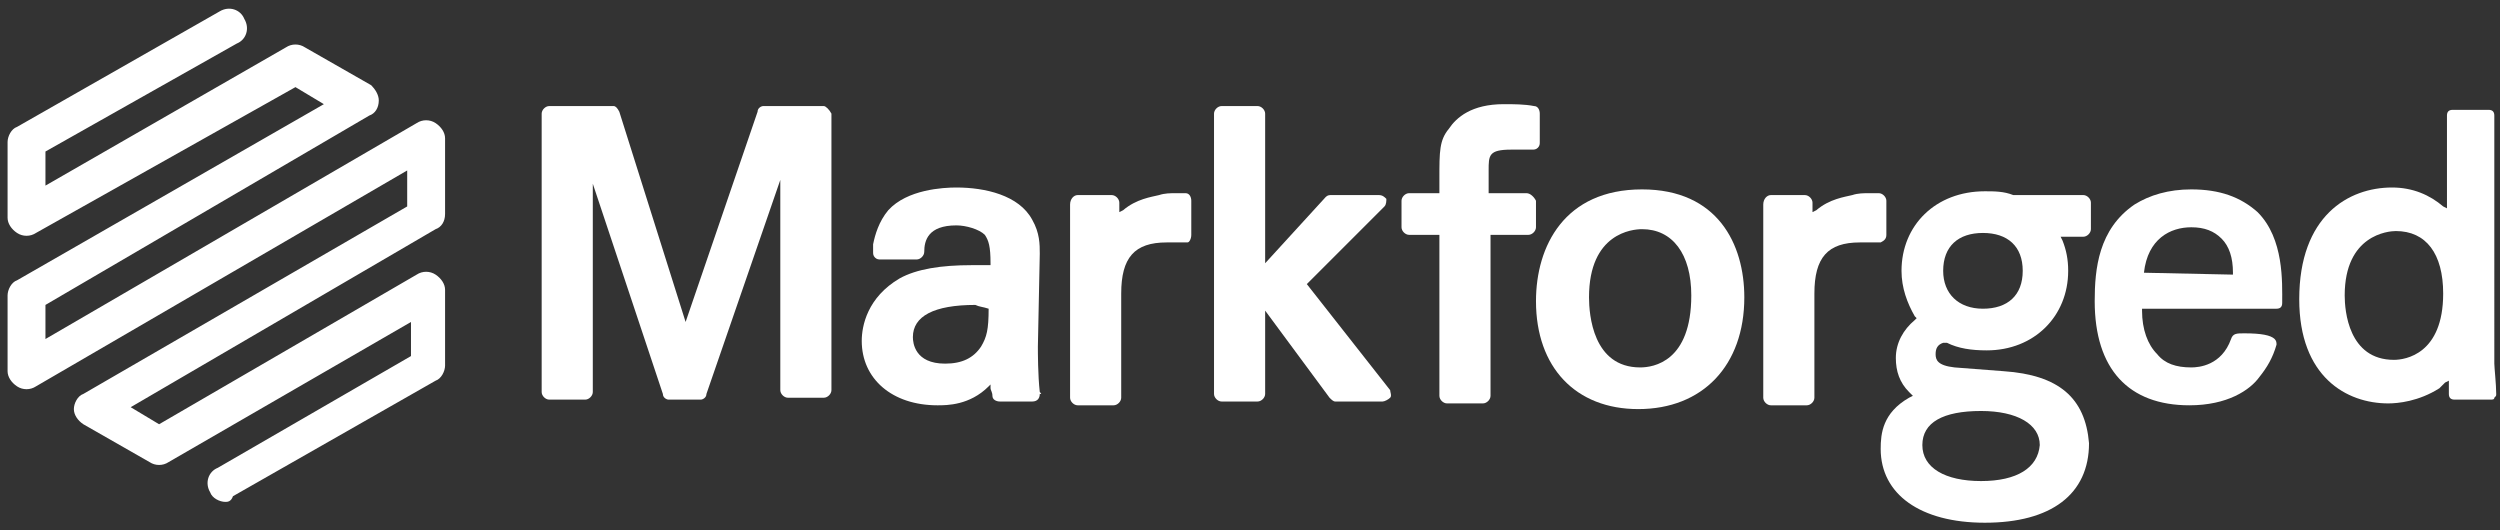
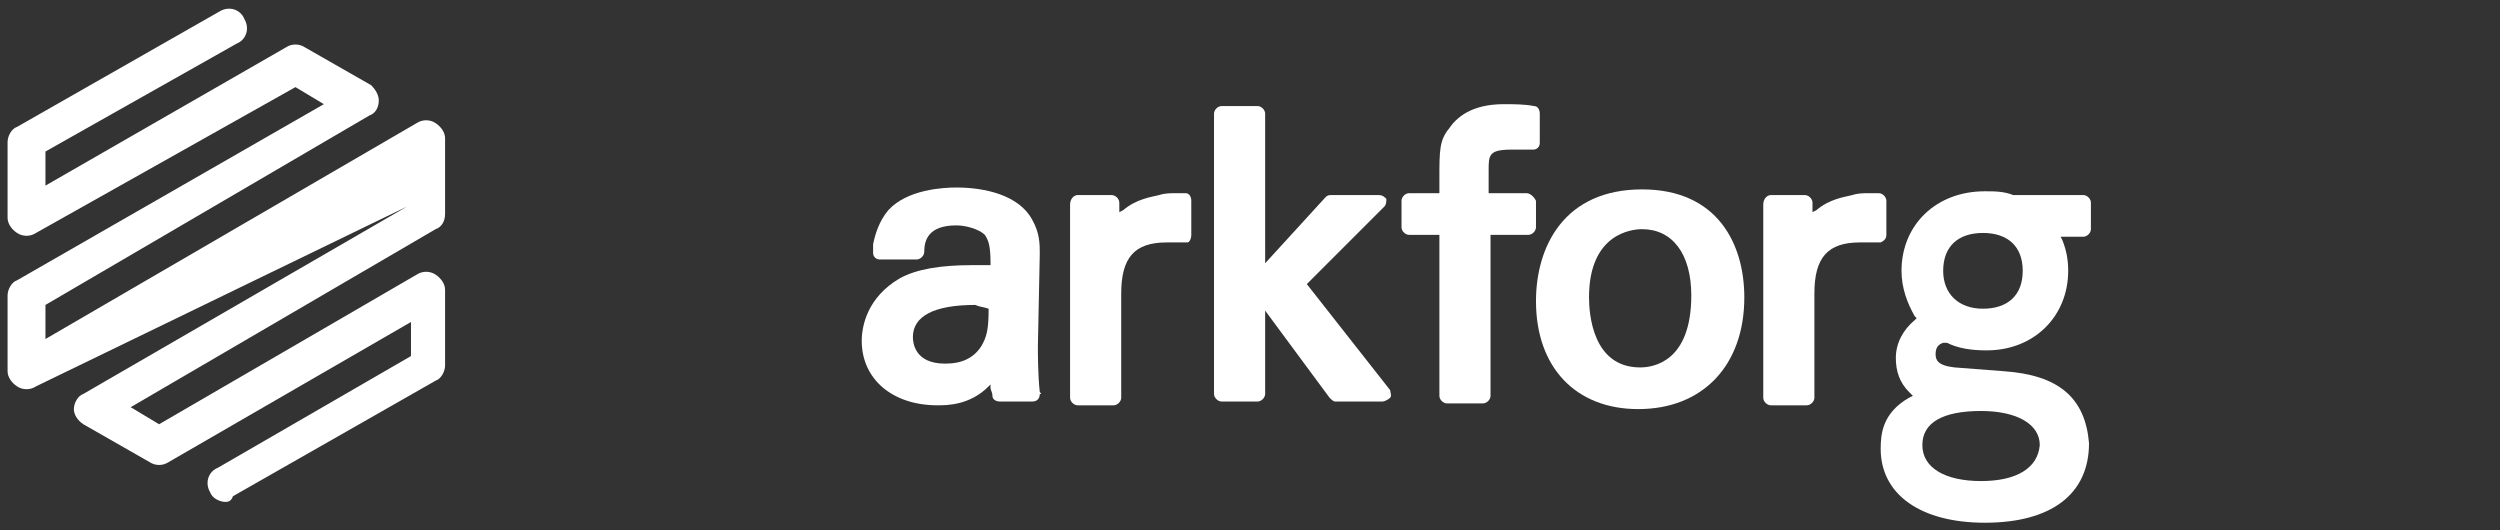
<svg xmlns="http://www.w3.org/2000/svg" version="1.1" id="Layer_1" x="0px" y="0px" viewBox="0 0 132 28" style="enable-background:new 0 0 132 28;" xml:space="preserve">
  <rect x="0" y="0" width="132" height="28" fill="#333333" stroke="none" />
  <style type="text/css">
	.st0{fill:#FFFFFF;}
</style>
  <title>logo-white</title>
  <desc>Created with Sketch.</desc>
  <g id="Page-1">
    <g id="logo-white">
      <path id="Shape" class="st0" d="M105.8,19.6l-2.6-0.2c-0.9-0.1-1-0.4-1-0.7c0-0.3,0.1-0.5,0.4-0.6l0.1,0l0.1,0    c0.6,0.3,1.3,0.4,2.1,0.4c2.5,0,4.3-1.8,4.3-4.2c0-0.6-0.1-1.1-0.3-1.6l-0.1-0.2h1.2c0.2,0,0.4-0.2,0.4-0.4v-1.4    c0-0.2-0.2-0.4-0.4-0.4l-3.7,0c-0.5-0.2-1-0.2-1.5-0.2c-2.6,0-4.4,1.8-4.4,4.2c0,0.9,0.3,1.7,0.7,2.4l0.1,0.1l-0.1,0.1    c-0.6,0.5-1,1.2-1,2c0,0.7,0.2,1.3,0.7,1.8l0.2,0.2l-0.2,0.1c-1.4,0.8-1.5,1.9-1.5,2.7c0,2.4,2.1,3.9,5.5,3.9    c3.5,0,5.5-1.5,5.5-4.2C110.1,21,108.7,19.8,105.8,19.6L105.8,19.6z M104.7,12.3c1.3,0,2.1,0.7,2.1,2c0,1.3-0.8,2-2.1,2    c-1.3,0-2.1-0.8-2.1-2C102.6,13,103.4,12.3,104.7,12.3L104.7,12.3z M104.6,25.4c-1.9,0-3.1-0.7-3.1-1.9c0-1.2,1.1-1.8,3.1-1.8    c1.9,0,3.1,0.7,3.1,1.8C107.6,24.7,106.5,25.4,104.6,25.4L104.6,25.4z" />
-       <path id="Shape_1_" class="st0" d="M43.5,5.6h-3.2c-0.1,0-0.3,0.1-0.3,0.3L36.2,17L32.7,5.9c-0.1-0.2-0.2-0.3-0.3-0.3H29    c-0.2,0-0.4,0.2-0.4,0.4v14.7c0,0.2,0.2,0.4,0.4,0.4h1.9c0.2,0,0.4-0.2,0.4-0.4v-11l3.7,11.1c0,0.2,0.2,0.3,0.3,0.3H37    c0.1,0,0.3-0.1,0.3-0.3l3.9-11.3v11.1c0,0.2,0.2,0.4,0.4,0.4h1.9c0.2,0,0.4-0.2,0.4-0.4V6C43.8,5.8,43.6,5.6,43.5,5.6L43.5,5.6z" />
      <path id="Shape_2_" class="st0" d="M54.9,20.7c-0.1-0.9-0.1-2.1-0.1-2.4l0.1-4.9c0-0.5,0-1.1-0.4-1.8c-0.7-1.3-2.5-1.7-4-1.7    c-0.7,0-2.6,0.1-3.6,1.2c-0.5,0.6-0.7,1.3-0.8,1.8c0,0.1,0,0.2,0,0.4c0,0.1,0,0.2,0.1,0.3c0.1,0.1,0.2,0.1,0.3,0.1h1.9    c0.2,0,0.4-0.2,0.4-0.4c0-0.6,0.2-1.4,1.7-1.4c0.5,0,1.2,0.2,1.5,0.5c0.2,0.3,0.3,0.6,0.3,1.5l0,0.1l-0.1,0c-0.3,0-0.5,0-0.9,0    c-1.6,0-2.9,0.2-3.8,0.7c-1.7,1-2,2.5-2,3.3c0,2,1.6,3.4,4,3.4c0.5,0,1.7,0,2.7-1l0.1-0.1l0,0.2c0,0.1,0.1,0.2,0.1,0.4    c0,0.2,0.2,0.3,0.4,0.3h1.7c0.3,0,0.4-0.2,0.4-0.4C55,20.8,55,20.8,54.9,20.7L54.9,20.7L54.9,20.7z M52.2,16.3    c0,1.1-0.1,1.5-0.4,2c-0.4,0.6-1,0.9-1.9,0.9c-1.6,0-1.7-1.1-1.7-1.4c0-1.1,1.1-1.7,3.3-1.7C51.7,16.2,51.9,16.2,52.2,16.3    L52.2,16.3L52.2,16.3L52.2,16.3z" />
      <path id="Shape_3_" class="st0" d="M62.6,10.2c-0.2,0-0.3,0-0.5,0c-0.3,0-0.6,0-0.9,0.1c-0.4,0.1-1.2,0.2-1.9,0.8l-0.2,0.1l0-0.5    c0-0.2-0.2-0.4-0.4-0.4h-1.8c-0.2,0-0.4,0.2-0.4,0.5c0,0.4,0,0.8,0,1.1c0,0.3,0,0.6,0,0.9v8.2c0,0.2,0.2,0.4,0.4,0.4h1.9    c0.2,0,0.4-0.2,0.4-0.4v-5.5c0-1.9,0.7-2.7,2.4-2.7c0.1,0,0.2,0,0.3,0c0.2,0,0.4,0,0.6,0c0.1,0,0.2,0,0.2,0c0.1,0,0.2-0.2,0.2-0.4    v-1.8C62.9,10.4,62.8,10.2,62.6,10.2L62.6,10.2z" />
      <path id="Shape_4_" class="st0" d="M99.6,12.4v-1.8c0-0.2-0.2-0.4-0.4-0.4c-0.2,0-0.3,0-0.5,0c-0.3,0-0.6,0-0.9,0.1    c-0.4,0.1-1.2,0.2-1.9,0.8l-0.2,0.1l0-0.5c0-0.2-0.2-0.4-0.4-0.4h-1.8c-0.2,0-0.4,0.2-0.4,0.5c0,0.4,0,0.8,0,1.1    c0,0.3,0,0.6,0,0.9v8.2c0,0.2,0.2,0.4,0.4,0.4h1.9c0.2,0,0.4-0.2,0.4-0.4v-5.5c0-1.9,0.7-2.7,2.4-2.7c0.1,0,0.2,0,0.3,0    c0.2,0,0.4,0,0.6,0c0.2,0,0.2,0,0.2,0C99.5,12.7,99.6,12.6,99.6,12.4L99.6,12.4z" />
      <path id="Shape_5_" class="st0" d="M69,15L69,15l4.1-4.1c0.1-0.1,0.1-0.3,0.1-0.4c-0.1-0.1-0.2-0.2-0.4-0.2h-2.5    c-0.1,0-0.2,0-0.3,0.1l-3.2,3.5V6c0-0.2-0.2-0.4-0.4-0.4h-1.9c-0.2,0-0.4,0.2-0.4,0.4v14.8c0,0.2,0.2,0.4,0.4,0.4h1.9    c0.2,0,0.4-0.2,0.4-0.4v-4.4l3.4,4.6c0.1,0.1,0.2,0.2,0.3,0.2H73c0.1,0,0.3-0.1,0.4-0.2c0.1-0.1,0-0.3,0-0.4L69,15L69,15z" />
      <path id="Shape_6_" class="st0" d="M80.6,10.2h-2V9c0-0.8,0-1.1,1.2-1.1c0.3,0,0.7,0,1.1,0c0,0,0,0,0,0c0.1,0,0.2,0,0.3-0.1    c0.1-0.1,0.1-0.2,0.1-0.3V6c0-0.2-0.1-0.4-0.3-0.4c-0.5-0.1-1.1-0.1-1.6-0.1c-1.7,0-2.5,0.7-2.9,1.3C76,7.4,76,8,76,9.4v0.8h-1.6    c-0.2,0-0.4,0.2-0.4,0.4V12c0,0.2,0.2,0.4,0.4,0.4H76v8.5c0,0.2,0.2,0.4,0.4,0.4h1.9c0.2,0,0.4-0.2,0.4-0.4v-8.5h2    c0.2,0,0.4-0.2,0.4-0.4v-1.4C81,10.4,80.8,10.2,80.6,10.2L80.6,10.2z" />
      <path id="Shape_7_" class="st0" d="M86.7,10c-4.1,0-5.6,3-5.6,5.9c0,3.5,2.1,5.7,5.4,5.7c3.4,0,5.6-2.3,5.6-5.9    C92.1,12.9,90.7,10,86.7,10L86.7,10z M86.6,19.4c-2.5,0-2.7-2.8-2.7-3.7c0-3.4,2.3-3.6,2.8-3.6c1.6,0,2.6,1.3,2.6,3.5    C89.3,19.1,87.3,19.4,86.6,19.4L86.6,19.4z" />
-       <path id="Shape_8_" class="st0" d="M115.7,10c-1.2,0-2.2,0.3-3,0.8c-1.9,1.3-2.1,3.4-2.1,5.1c0,3.6,1.8,5.5,5,5.5    c2,0,3.2-0.8,3.7-1.5c0.4-0.5,0.7-1,0.9-1.7c0-0.1,0-0.2-0.1-0.3c-0.2-0.2-0.7-0.3-1.6-0.3c-0.4,0-0.6,0-0.7,0.3    c-0.5,1.4-1.7,1.5-2.1,1.5c-0.8,0-1.4-0.2-1.8-0.7c-0.5-0.5-0.8-1.3-0.8-2.3l0-0.1h7.1c0.2,0,0.3-0.1,0.3-0.3    c0-1.1,0.1-3.4-1.3-4.8C118.3,10.4,117.2,10,115.7,10L115.7,10z M113.2,14.4L113.2,14.4c0.2-1.8,1.4-2.4,2.5-2.4    c0.7,0,1.2,0.2,1.6,0.6c0.4,0.4,0.6,1,0.6,1.8l0,0.1L113.2,14.4L113.2,14.4z" />
-       <path id="Shape_9_" class="st0" d="M131.7,6.1c0-0.2-0.1-0.3-0.3-0.3h-1.9c-0.2,0-0.3,0.1-0.3,0.3V11l-0.2-0.1    c-0.7-0.6-1.6-1-2.7-1c-2.3,0-4.9,1.5-4.9,5.9c0,4.1,2.5,5.5,4.7,5.5c0.5,0,1.6-0.1,2.7-0.8c0.1-0.1,0.2-0.2,0.3-0.3l0.2-0.1    l0,0.7c0,0.2,0.1,0.3,0.3,0.3h1.9c0.1,0,0.2,0,0.2-0.1c0.1-0.1,0.1-0.1,0.1-0.2c0-0.5-0.1-1.4-0.1-1.6V6.1L131.7,6.1z M126.4,19    c-2.4,0-2.6-2.6-2.6-3.4c0-3.2,2.3-3.4,2.7-3.4c1.6,0,2.5,1.2,2.5,3.3C129,18.7,127,19,126.4,19L126.4,19z" />
-       <path id="Shape_10_" class="st0" d="M11.9,26.5c-0.3,0-0.7-0.2-0.8-0.5c-0.3-0.5-0.1-1.1,0.4-1.3l10.2-5.9v-1.8L8.9,24.4    c-0.3,0.2-0.7,0.2-1,0l-3.5-2c-0.3-0.2-0.5-0.5-0.5-0.8c0-0.3,0.2-0.7,0.5-0.8l17.1-9.9V9L1.9,20.4c-0.3,0.2-0.7,0.2-1,0    c-0.3-0.2-0.5-0.5-0.5-0.8v-4c0-0.3,0.2-0.7,0.5-0.8l16.2-9.3l-1.5-0.9L1.9,12.3c-0.3,0.2-0.7,0.2-1,0c-0.3-0.2-0.5-0.5-0.5-0.8    v-4c0-0.3,0.2-0.7,0.5-0.8l10.7-6.1c0.5-0.3,1.1-0.1,1.3,0.4c0.3,0.5,0.1,1.1-0.4,1.3L2.4,8v1.8l12.7-7.3c0.3-0.2,0.7-0.2,1,0    l3.5,2C19.8,4.7,20,5,20,5.3c0,0.4-0.2,0.7-0.5,0.8L2.4,16.1v1.8L22,6.5c0.3-0.2,0.7-0.2,1,0c0.3,0.2,0.5,0.5,0.5,0.8v4    c0,0.4-0.2,0.7-0.5,0.8L6.9,21.5l1.5,0.9L22,14.5c0.3-0.2,0.7-0.2,1,0c0.3,0.2,0.5,0.5,0.5,0.8v4c0,0.3-0.2,0.7-0.5,0.8l-10.7,6.1    C12.2,26.5,12,26.5,11.9,26.5L11.9,26.5z" />
+       <path id="Shape_10_" class="st0" d="M11.9,26.5c-0.3,0-0.7-0.2-0.8-0.5c-0.3-0.5-0.1-1.1,0.4-1.3l10.2-5.9v-1.8L8.9,24.4    c-0.3,0.2-0.7,0.2-1,0l-3.5-2c-0.3-0.2-0.5-0.5-0.5-0.8c0-0.3,0.2-0.7,0.5-0.8l17.1-9.9L1.9,20.4c-0.3,0.2-0.7,0.2-1,0    c-0.3-0.2-0.5-0.5-0.5-0.8v-4c0-0.3,0.2-0.7,0.5-0.8l16.2-9.3l-1.5-0.9L1.9,12.3c-0.3,0.2-0.7,0.2-1,0c-0.3-0.2-0.5-0.5-0.5-0.8    v-4c0-0.3,0.2-0.7,0.5-0.8l10.7-6.1c0.5-0.3,1.1-0.1,1.3,0.4c0.3,0.5,0.1,1.1-0.4,1.3L2.4,8v1.8l12.7-7.3c0.3-0.2,0.7-0.2,1,0    l3.5,2C19.8,4.7,20,5,20,5.3c0,0.4-0.2,0.7-0.5,0.8L2.4,16.1v1.8L22,6.5c0.3-0.2,0.7-0.2,1,0c0.3,0.2,0.5,0.5,0.5,0.8v4    c0,0.4-0.2,0.7-0.5,0.8L6.9,21.5l1.5,0.9L22,14.5c0.3-0.2,0.7-0.2,1,0c0.3,0.2,0.5,0.5,0.5,0.8v4c0,0.3-0.2,0.7-0.5,0.8l-10.7,6.1    C12.2,26.5,12,26.5,11.9,26.5L11.9,26.5z" />
    </g>
  </g>
</svg>